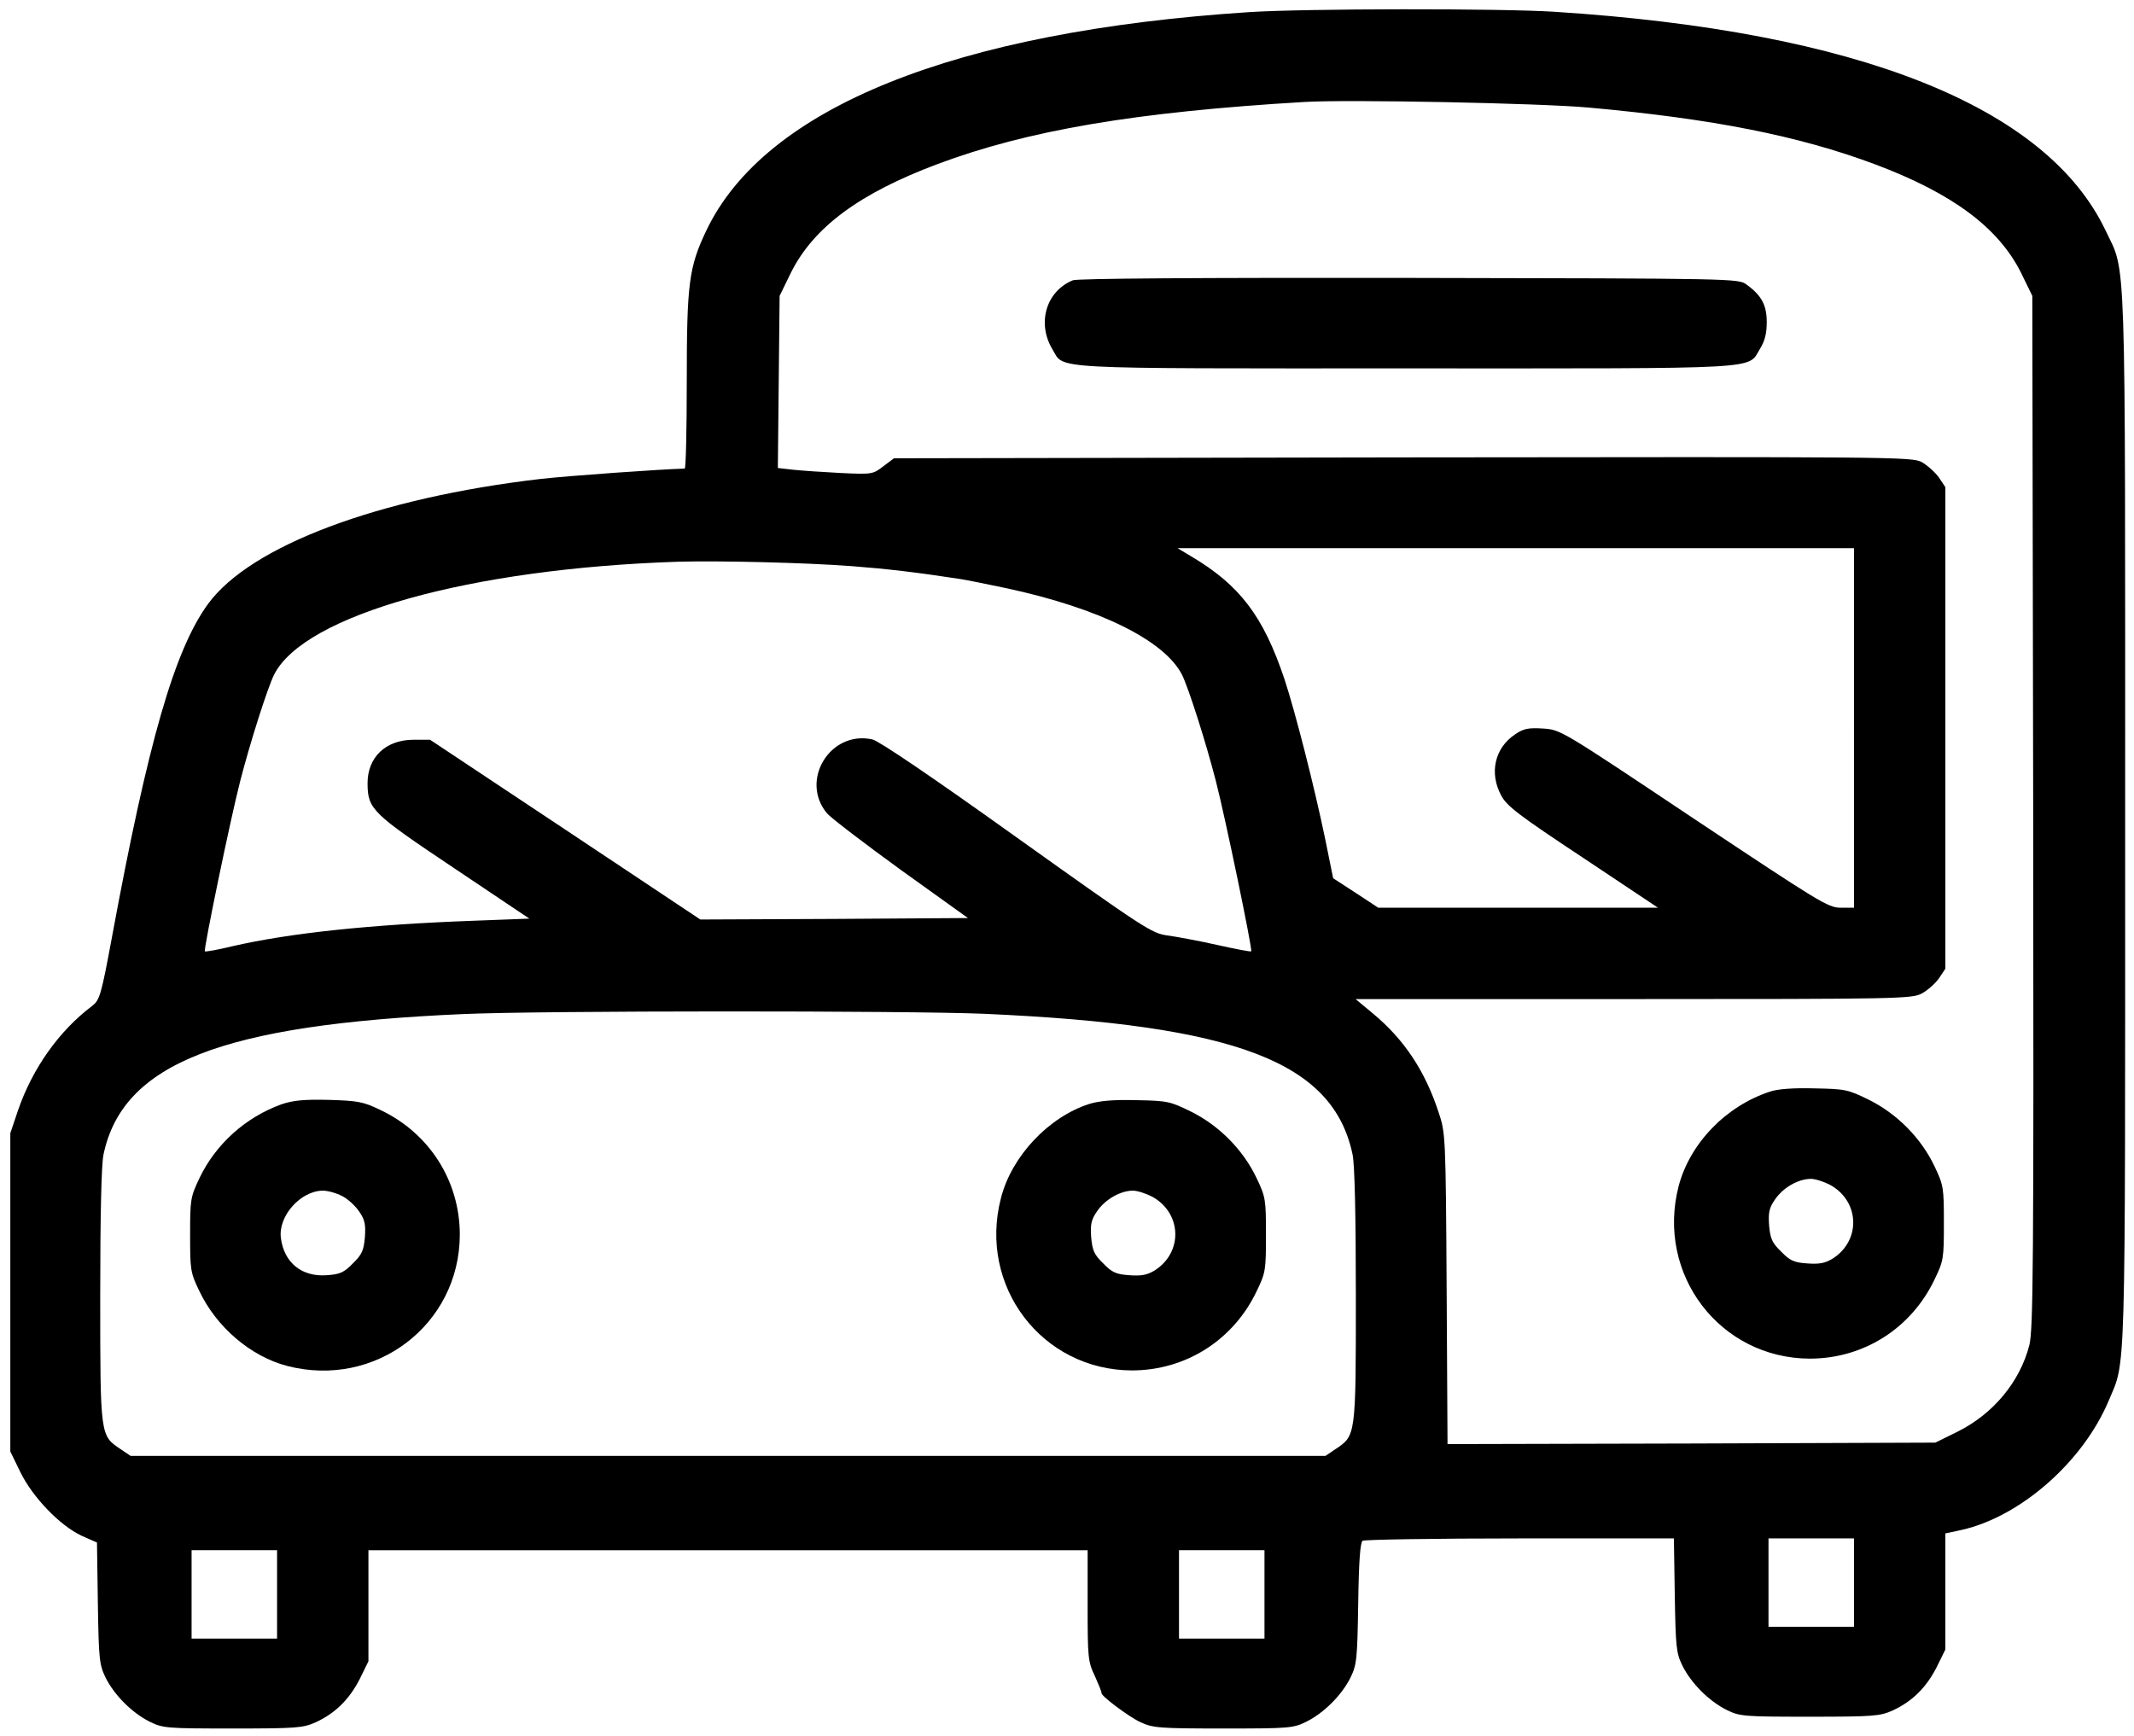
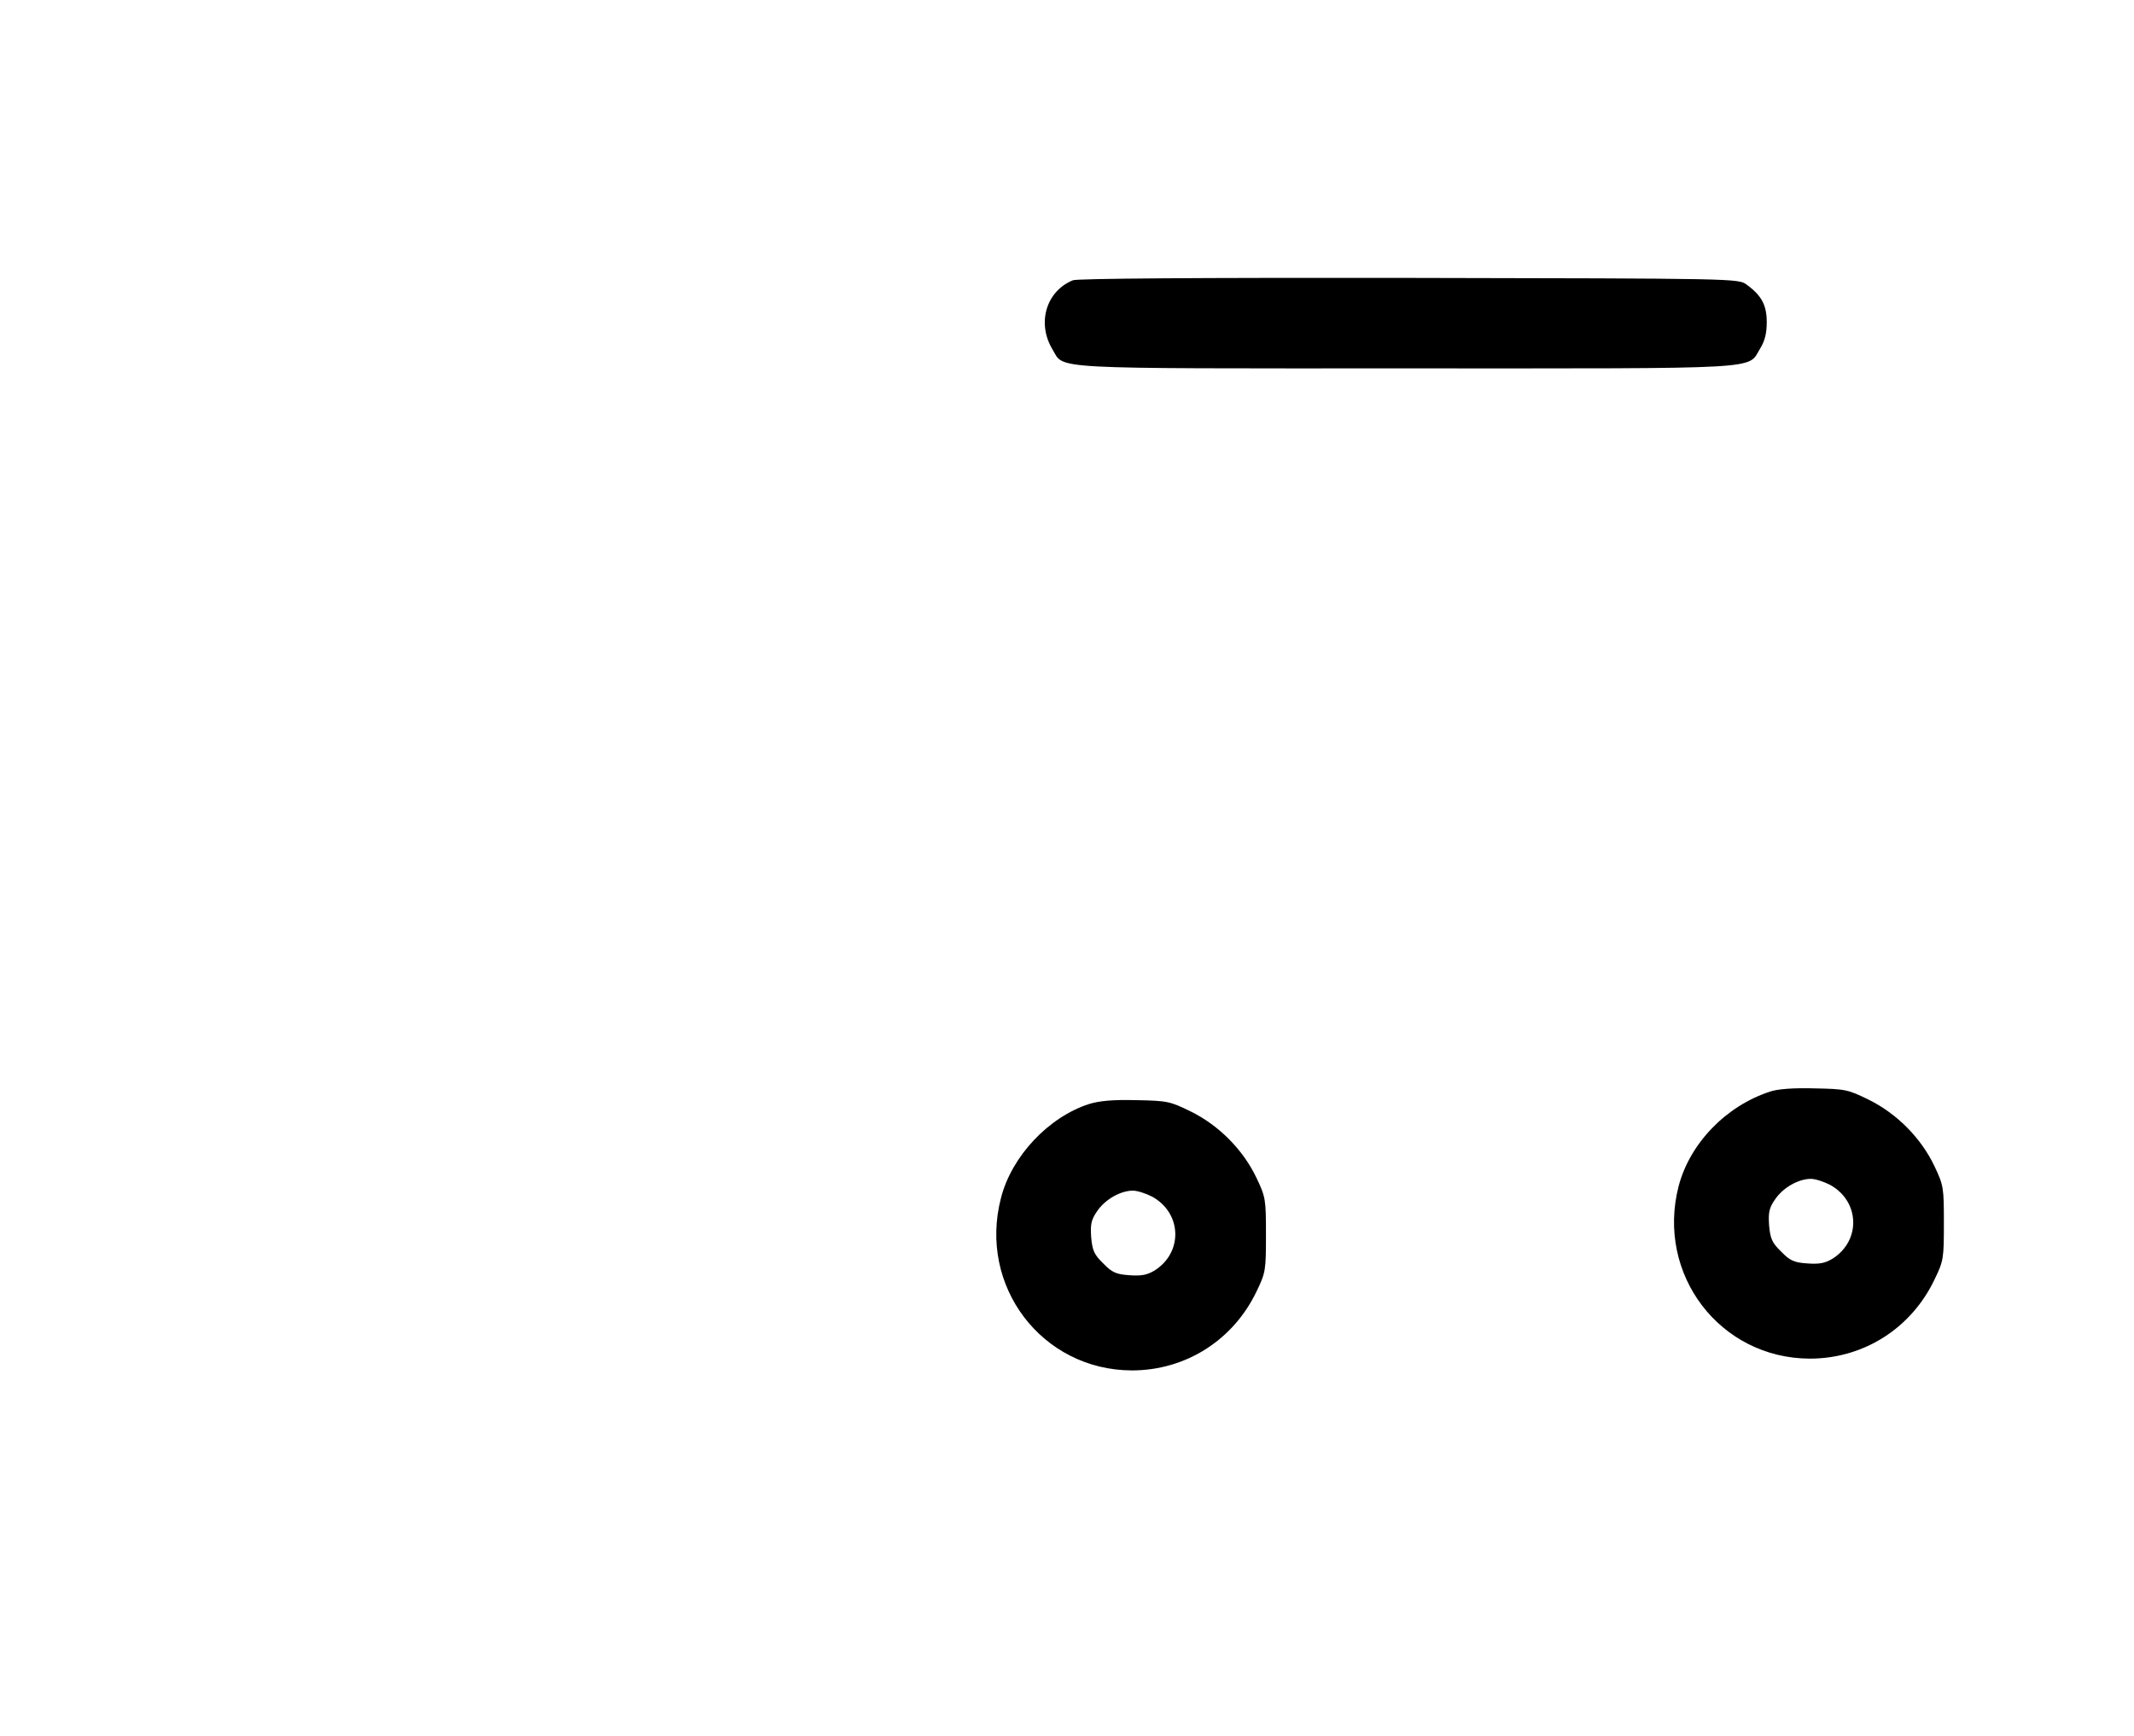
<svg xmlns="http://www.w3.org/2000/svg" version="1.0" width="724pt" height="589pt" viewBox="0 0 724 589" preserveAspectRatio="xMidYMid meet">
  <g transform="translate(0,589) scale(0.1,-0.1)" fill="#000000" stroke="none">
-     <path d="M4240 5849 c-1002 -65 -1646 -325 -1844 -742 -59 -124 -66 -180 -66 -511 0 -163 -3 -296 -7 -296 -79 -2 -390 -24 -488 -35 -551 -64 -985 -227 -1129 -424 -114 -156 -204 -469 -326 -1130 -37 -200 -42 -214 -67 -234 -112 -84 -203 -212 -252 -355 l-26 -77 0 -540 0 -540 34 -70 c42 -86 135 -182 208 -216 l52 -23 3 -206 c3 -191 5 -208 26 -252 30 -60 90 -120 150 -150 45 -22 57 -23 282 -23 218 0 238 2 281 21 67 31 114 78 149 146 l30 61 0 189 0 188 1220 0 1220 0 0 -187 c0 -178 1 -191 25 -241 13 -29 23 -54 22 -56 -5 -8 92 -81 133 -100 42 -19 62 -21 280 -21 225 0 237 1 282 23 60 30 120 90 150 150 21 44 23 61 26 252 2 144 7 207 15 212 7 4 247 8 534 8 l522 0 3 -192 c3 -178 5 -197 26 -240 30 -60 90 -120 150 -150 45 -22 57 -23 282 -23 218 0 238 2 281 21 67 31 114 78 149 146 l30 61 0 197 0 197 56 12 c199 45 411 231 498 438 59 141 56 30 56 1971 0 1978 4 1851 -66 1999 -200 422 -842 677 -1869 743 -184 12 -850 11 -1035 -1z m1150 -324 c421 -38 713 -96 970 -192 264 -99 420 -215 497 -369 l38 -78 3 -1750 c2 -1552 0 -1756 -13 -1810 -32 -125 -123 -234 -244 -294 l-75 -37 -827 -3 -828 -2 -3 527 c-3 521 -4 529 -27 598 -46 141 -117 248 -223 336 l-59 49 943 0 c899 0 945 1 978 19 19 10 45 33 58 51 l22 33 0 817 0 817 -22 33 c-13 18 -39 41 -58 52 -34 18 -95 18 -1761 16 l-1726 -3 -36 -27 c-35 -27 -37 -28 -144 -23 -59 3 -132 8 -161 11 l-53 6 3 292 3 292 38 78 c77 155 233 270 497 369 307 115 672 177 1245 211 149 9 801 -4 965 -19z m900 -2105 l0 -610 -45 0 c-43 0 -71 18 -498 302 -452 302 -452 302 -512 306 -50 3 -66 0 -95 -20 -69 -46 -88 -131 -47 -207 19 -36 58 -66 277 -211 l255 -170 -474 0 -475 0 -76 50 -77 50 -27 133 c-37 179 -102 433 -138 542 -72 215 -152 320 -318 418 l-45 27 1148 0 1147 0 0 -610z m-3400 549 c116 -9 214 -20 370 -44 19 -3 89 -17 155 -31 316 -68 535 -177 595 -293 23 -47 81 -229 115 -361 32 -124 125 -573 120 -578 -2 -2 -54 8 -117 22 -62 14 -138 28 -168 32 -52 7 -77 23 -510 332 -285 204 -468 328 -490 333 -143 32 -248 -139 -154 -251 14 -16 128 -103 252 -193 l226 -162 -454 -3 -454 -2 -458 305 -459 305 -55 0 c-96 0 -158 -60 -157 -150 1 -86 16 -100 294 -286 l255 -171 -185 -7 c-356 -13 -629 -42 -824 -87 -49 -12 -90 -19 -92 -17 -5 5 87 450 120 578 34 132 92 314 115 361 103 203 666 360 1370 383 138 4 434 -3 590 -15z m450 -1519 c856 -38 1183 -163 1249 -478 7 -34 11 -204 11 -480 0 -476 0 -473 -69 -519 l-34 -23 -2027 0 -2027 0 -34 23 c-69 46 -69 43 -69 519 0 276 4 446 11 480 65 310 401 441 1217 477 264 12 1514 12 1772 1z m2950 -1930 l0 -150 -145 0 -145 0 0 150 0 150 145 0 145 0 0 -150z m-5350 -40 l0 -150 -145 0 -145 0 0 150 0 150 145 0 145 0 0 -150z m3350 0 l0 -150 -145 0 -145 0 0 150 0 150 145 0 145 0 0 -150z" />
    <path d="M3640 4939 c-91 -37 -123 -146 -69 -235 41 -68 -31 -64 1199 -64 1238 0 1157 -5 1202 68 16 26 22 52 22 89 0 57 -17 90 -68 127 -27 21 -33 21 -1144 23 -727 1 -1126 -2 -1142 -8z" />
    <path d="M6005 2186 c-150 -49 -272 -176 -310 -321 -77 -299 140 -584 445 -585 183 0 345 103 424 270 30 62 31 71 31 190 0 120 -1 128 -32 193 -45 95 -127 178 -222 225 -71 35 -80 37 -185 39 -71 2 -125 -2 -151 -11z m205 -317 c100 -56 104 -189 7 -250 -25 -15 -44 -19 -85 -16 -45 3 -59 9 -89 40 -31 30 -37 44 -41 89 -3 44 0 59 20 88 27 40 79 70 122 70 15 0 45 -10 66 -21z" />
-     <path d="M955 2143 c-122 -44 -223 -135 -278 -250 -31 -65 -32 -73 -32 -193 0 -119 1 -128 31 -190 58 -123 175 -223 299 -255 299 -77 584 140 585 445 0 183 -103 345 -270 424 -58 28 -76 31 -175 34 -86 2 -121 -2 -160 -15z m205 -311 c19 -9 45 -33 58 -52 20 -29 23 -44 20 -88 -4 -45 -10 -59 -41 -89 -30 -31 -44 -37 -89 -40 -84 -6 -144 42 -155 126 -10 74 66 160 142 161 17 0 46 -8 65 -18z" />
    <path d="M3695 2144 c-137 -44 -263 -177 -299 -319 -78 -299 139 -584 444 -585 183 0 345 103 424 270 30 62 31 71 31 190 0 120 -1 128 -32 193 -45 95 -127 178 -222 225 -71 35 -80 37 -185 39 -79 2 -125 -2 -161 -13z m215 -315 c100 -56 104 -189 7 -250 -25 -15 -44 -19 -85 -16 -45 3 -59 9 -89 40 -31 30 -37 44 -41 89 -3 44 0 59 20 88 27 40 79 70 122 70 15 0 45 -10 66 -21z" />
  </g>
</svg>